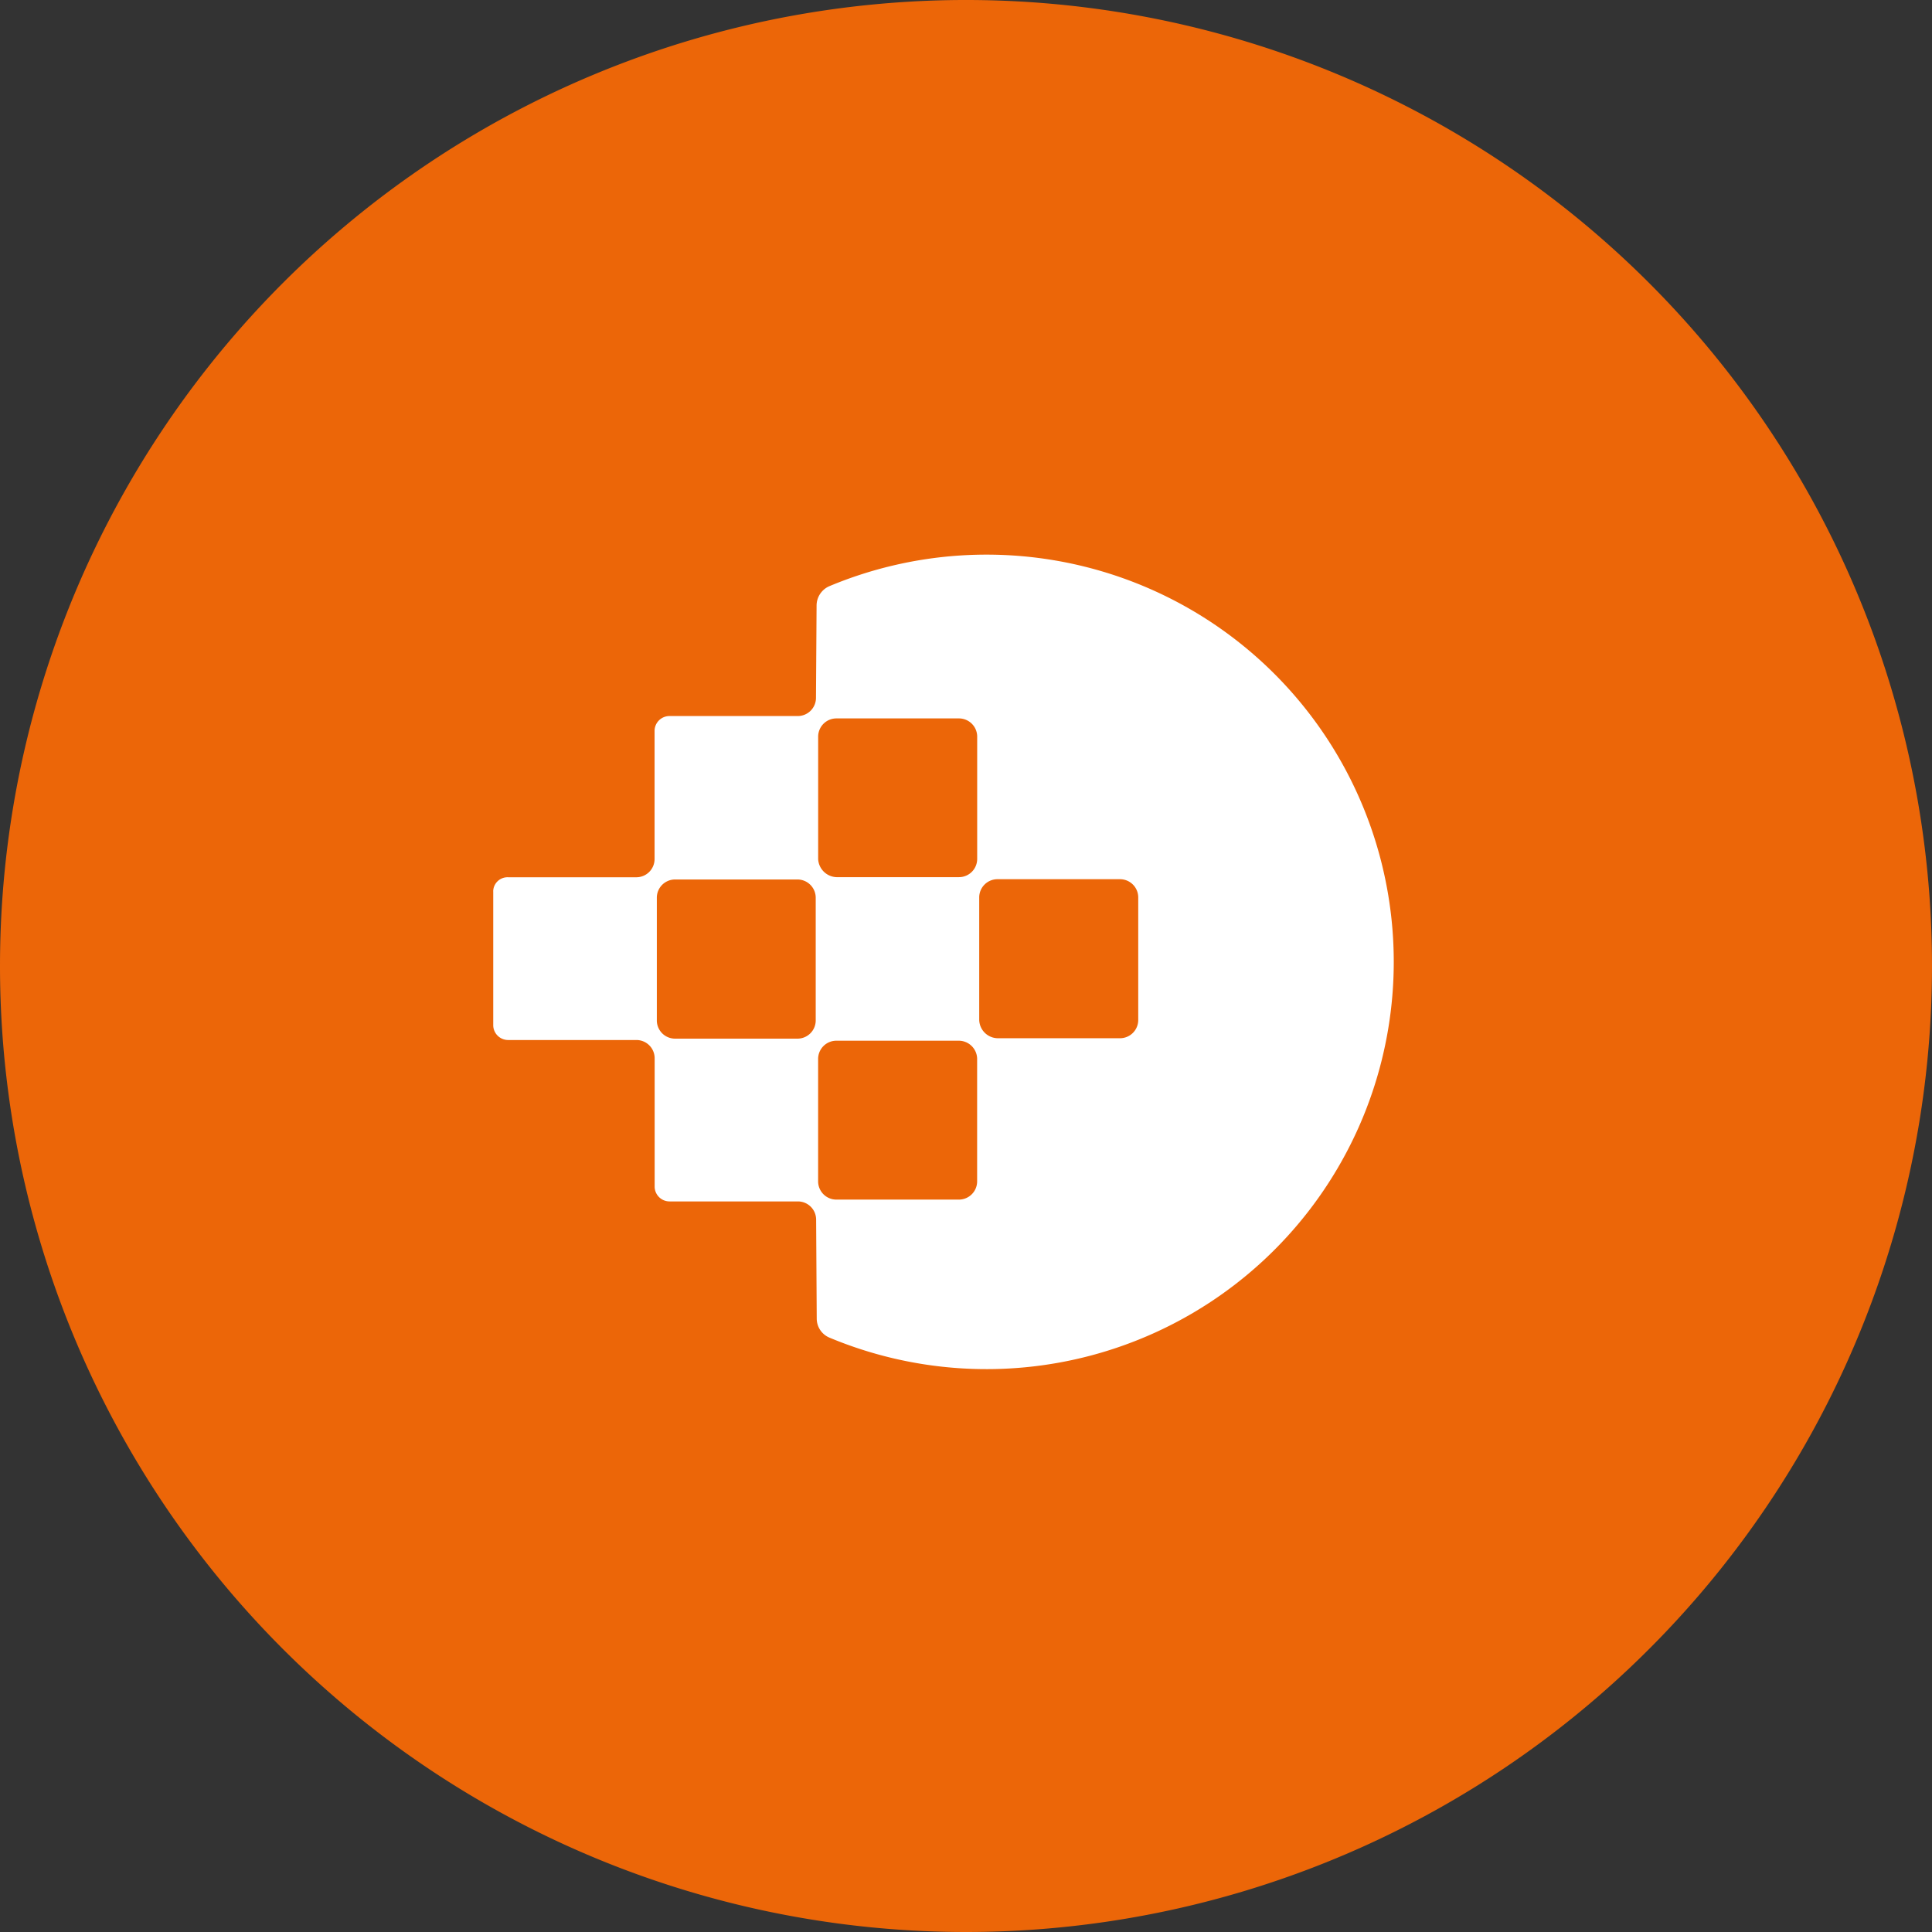
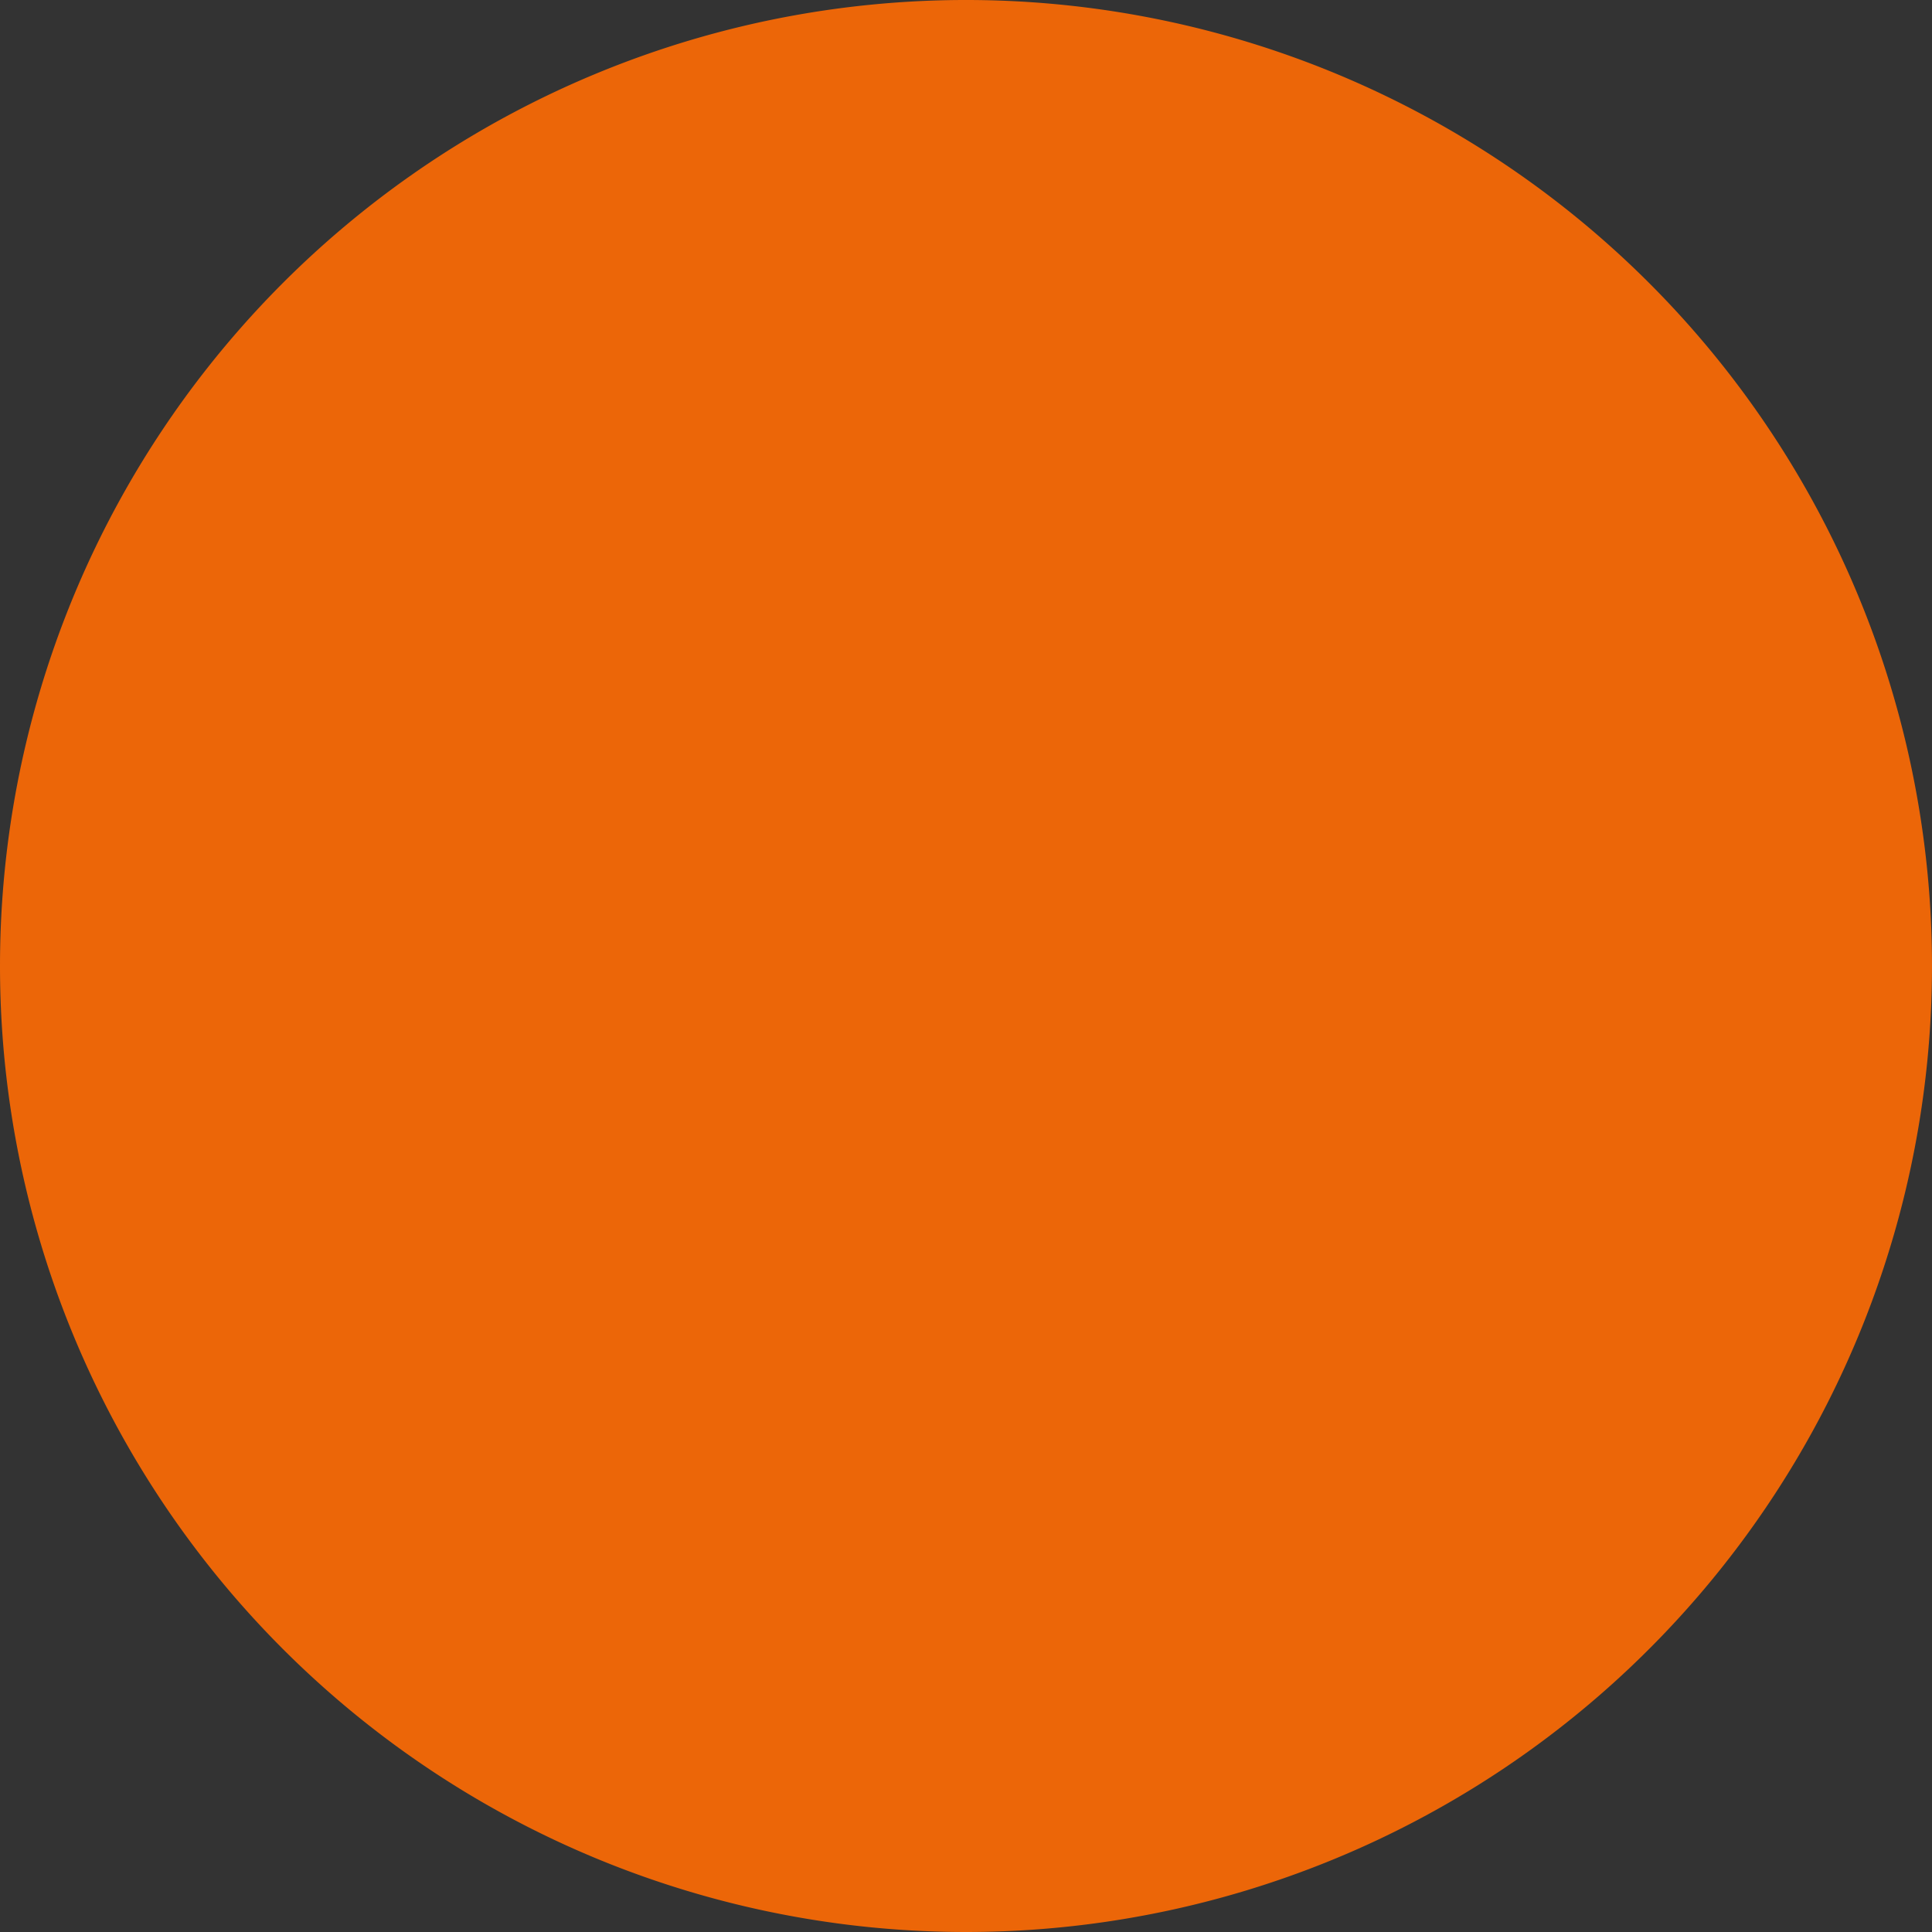
<svg xmlns="http://www.w3.org/2000/svg" width="102.77" height="102.77" viewBox="0 0 102.77 102.77">
  <rect x="0" y="0" width="102.77" height="102.77" fill="#333333" stroke="none" />
  <g id="Gruppe_168" data-name="Gruppe 168" transform="translate(-138 -454.966)">
    <path id="Pfad_670" data-name="Pfad 670" d="M90.125,813.97A51.385,51.385,0,1,0,38.74,762.585,51.386,51.386,0,0,0,90.125,813.97" transform="translate(99.26 -256.234)" fill="#ec6608" />
-     <path id="np_digital_5437099_000000" d="M0,22.573v7.114a.793.793,0,0,0,.8.8H7.61a.97.97,0,0,1,.976.976v6.81a.793.793,0,0,0,.8.8H16.2a.97.97,0,0,1,.976.976l.032,5.244a1.1,1.1,0,0,0,.671,1.023,21.663,21.663,0,1,0,0-39.97A1.124,1.124,0,0,0,17.2,7.37l-.032,4.908a.97.97,0,0,1-.976.976l-6.81,0a.793.793,0,0,0-.8.8v6.8a.97.97,0,0,1-.976.976l-6.808,0a.762.762,0,0,0-.8.751Zm25.851,6.842V22.909a.97.97,0,0,1,.976-.976h6.507a.97.97,0,0,1,.976.976v6.507a.97.97,0,0,1-.976.976H26.842a1,1,0,0,1-.991-.976Zm-8.567-8.569v-6.49a.97.97,0,0,1,.976-.976h6.507a.97.97,0,0,1,.976.976v6.492a.97.97,0,0,1-.976.976H18.259a1.014,1.014,0,0,1-.976-.978ZM25.74,31.5V38a.97.97,0,0,1-.976.976H18.258A.97.97,0,0,1,17.282,38V31.5a.97.97,0,0,1,.976-.976h6.507a.979.979,0,0,1,.976.976Zm-8.586-8.569v6.507a.97.97,0,0,1-.976.976l-6.5,0a.97.97,0,0,1-.976-.976V22.924a.97.97,0,0,1,.976-.976H16.18a.972.972,0,0,1,.974.978Z" transform="translate(164.237 479.801)" fill="#fff" />
  </g>
</svg>